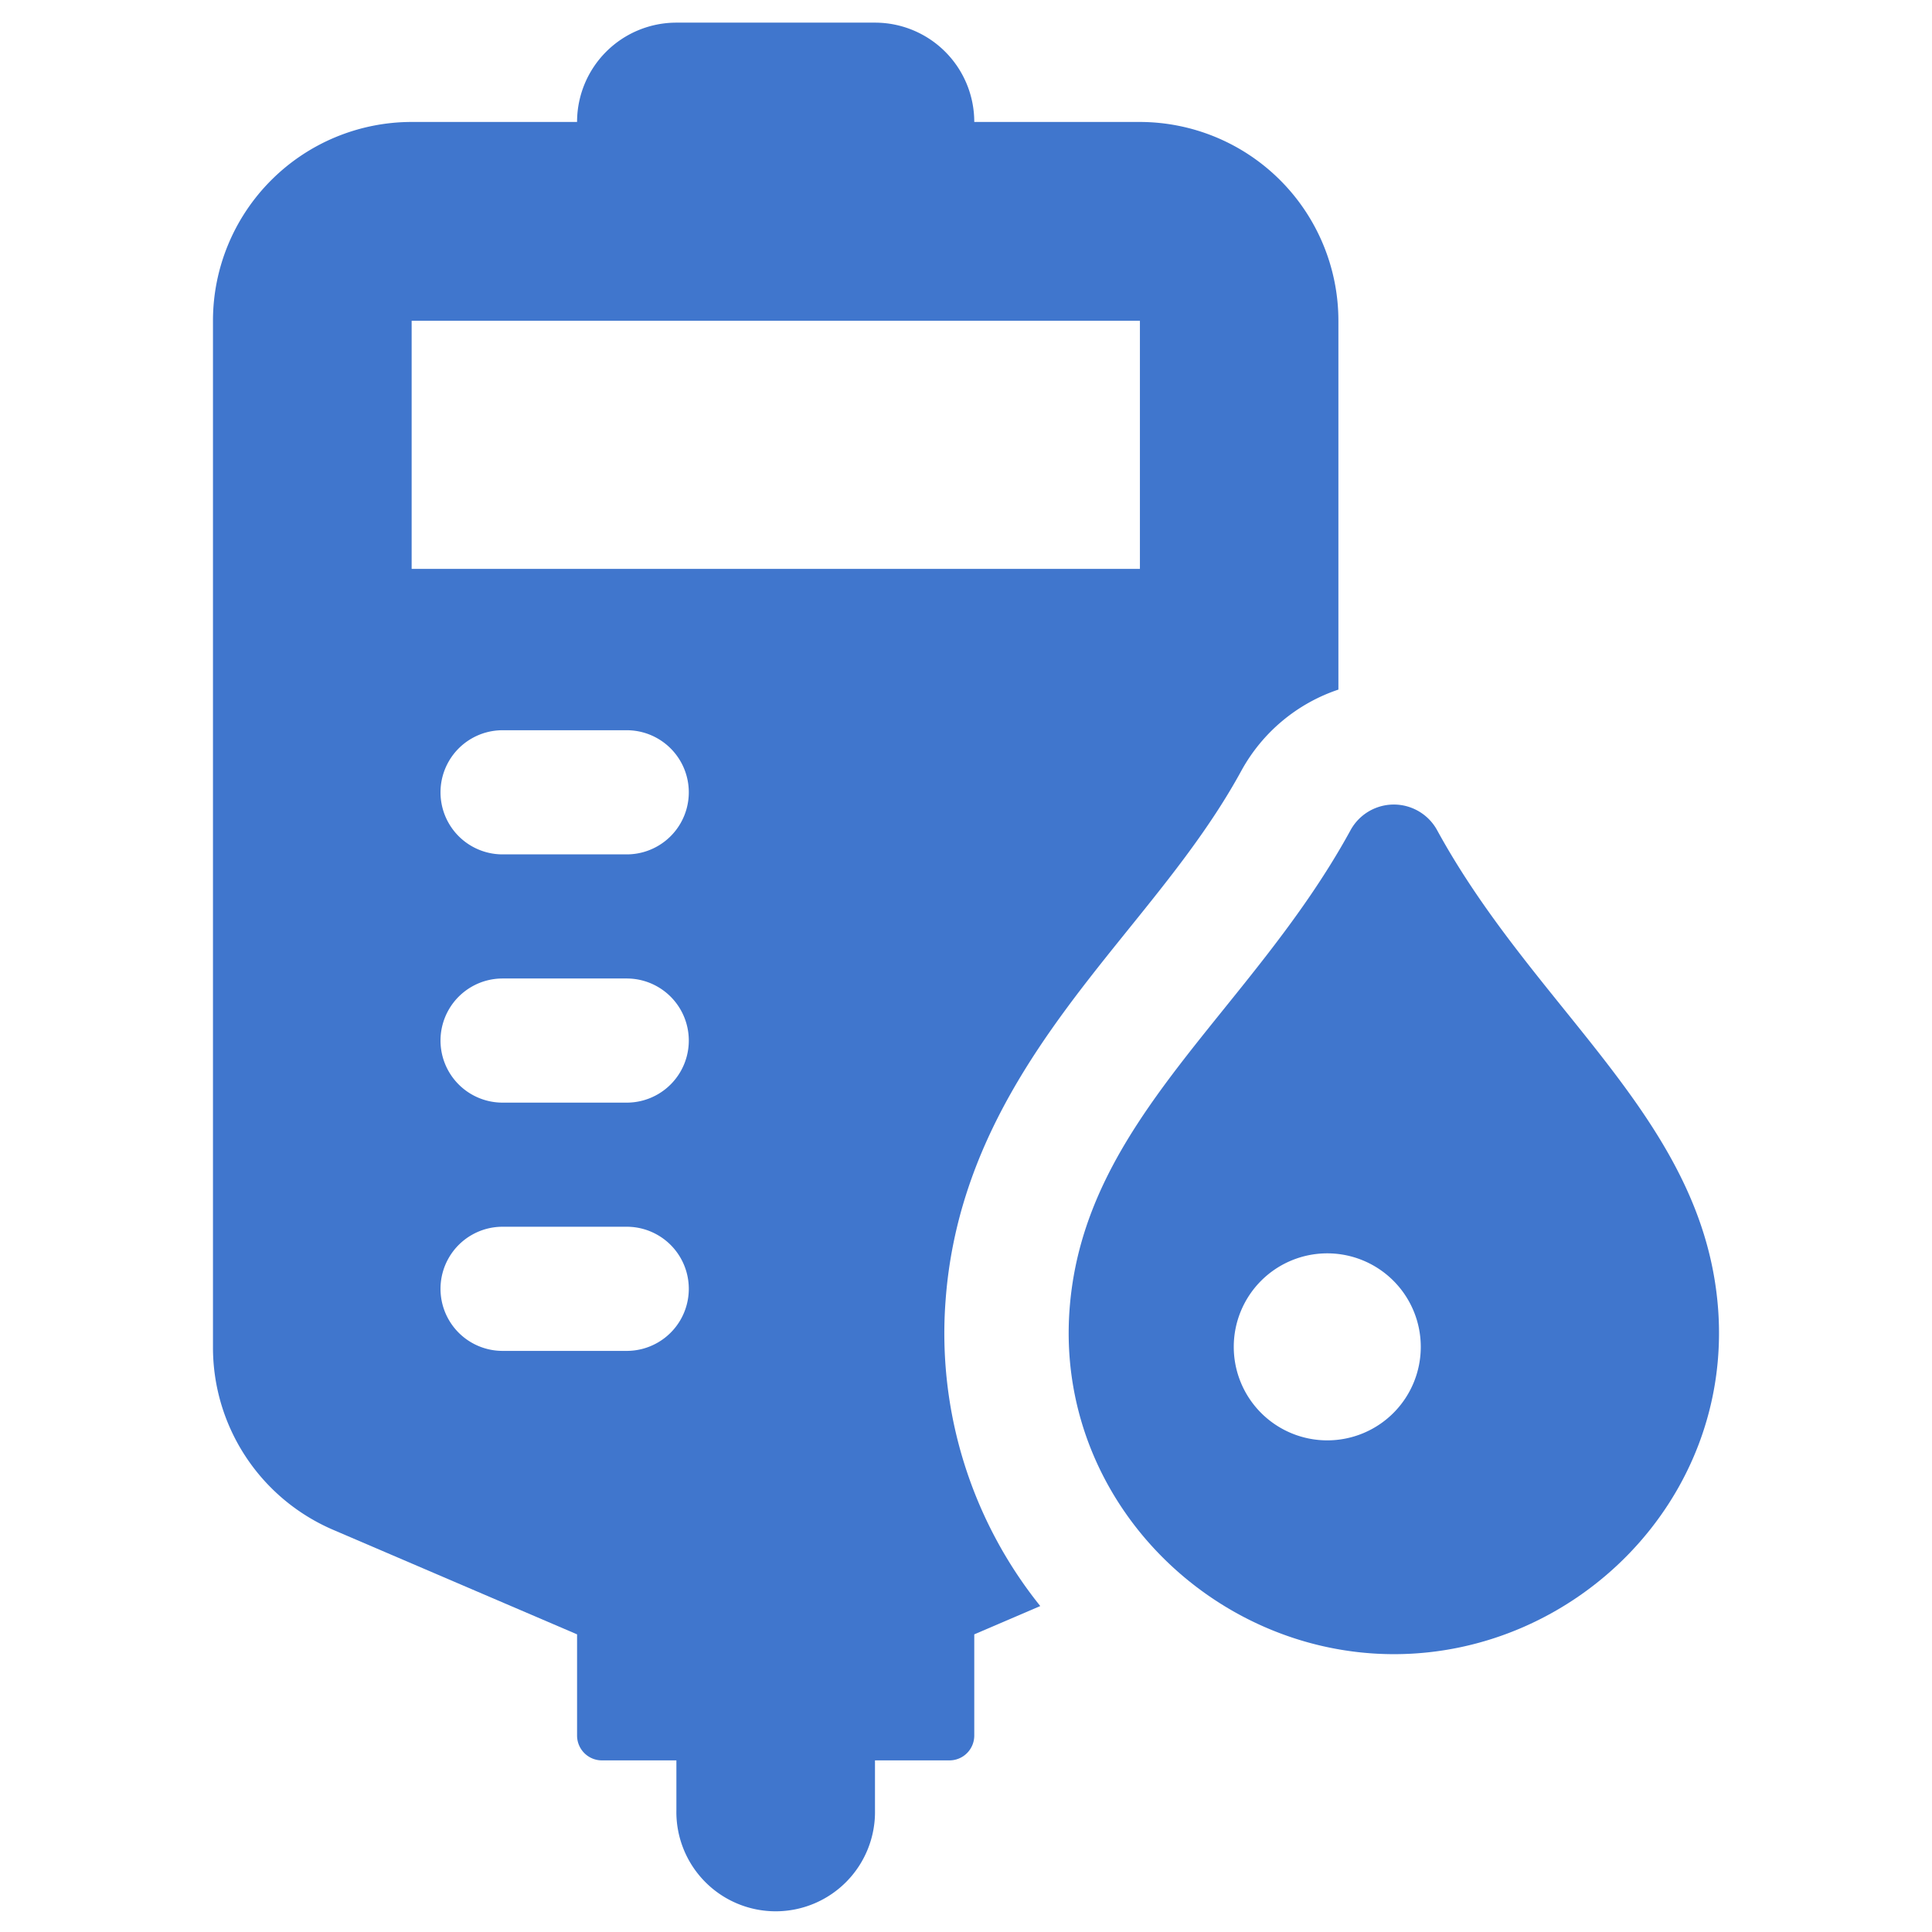
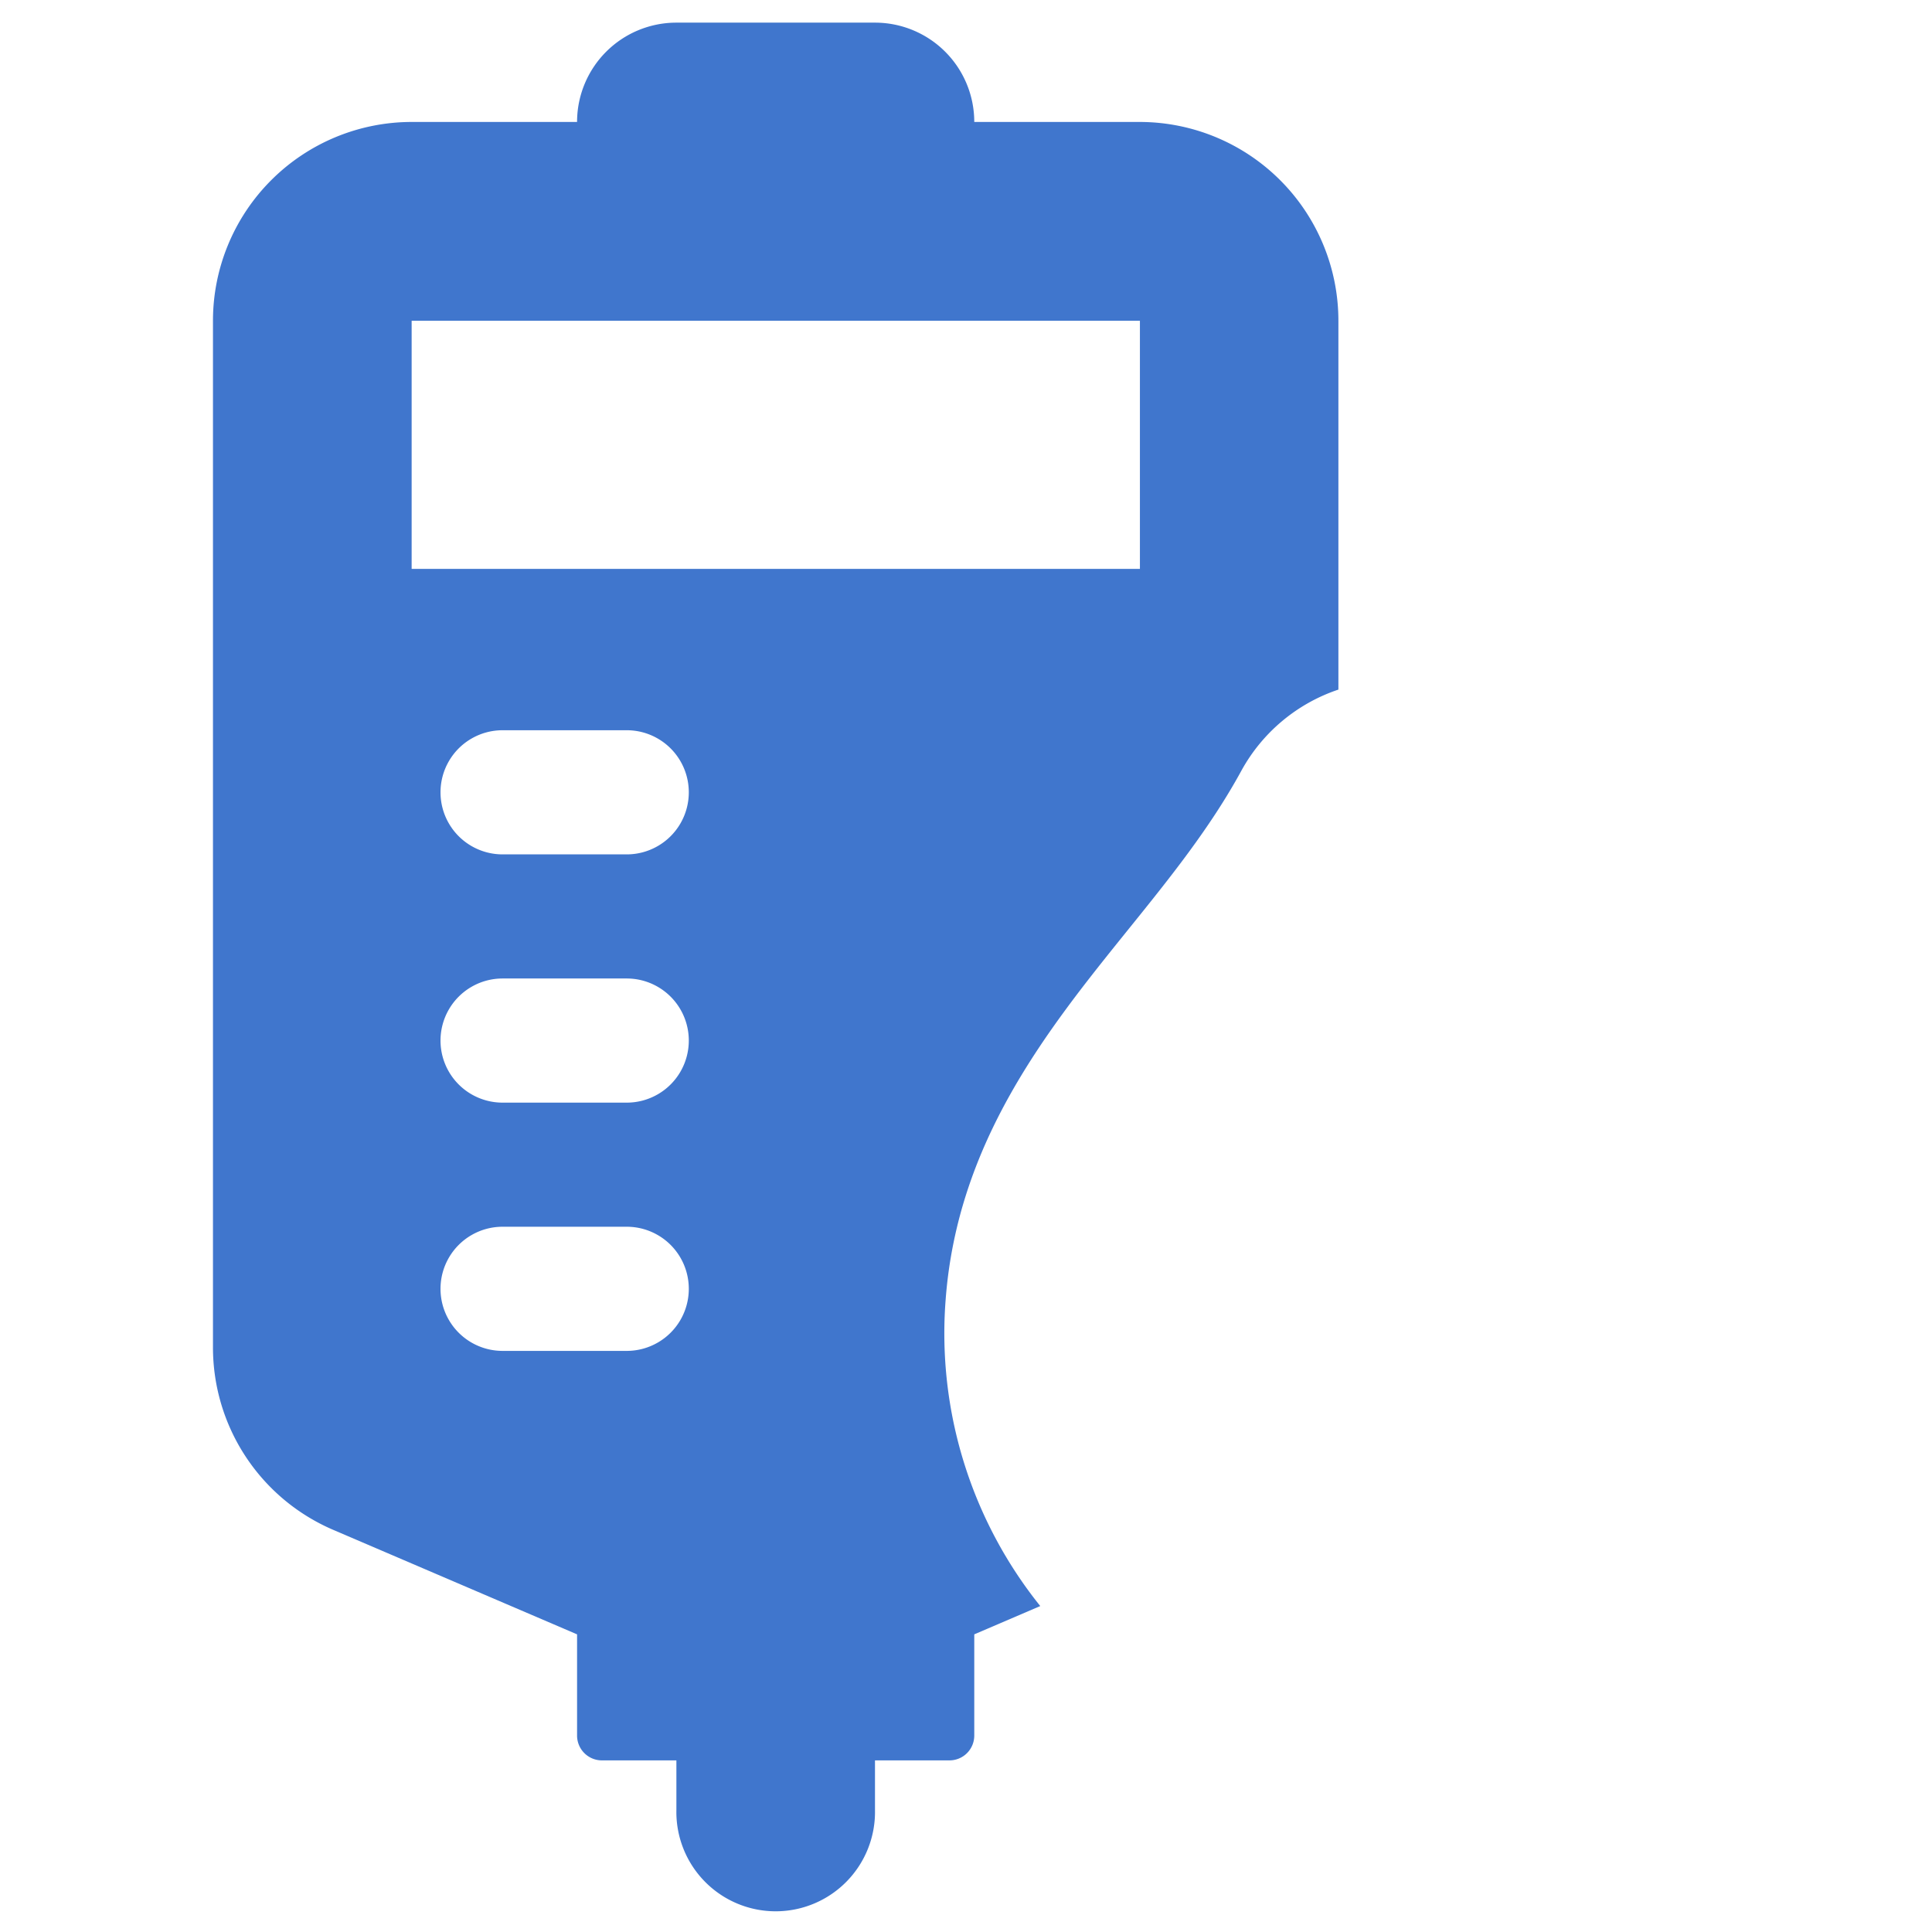
<svg xmlns="http://www.w3.org/2000/svg" viewBox="0 0 512 512">
  <title>all-icons</title>
  <g id="aimatologiko">
    <g>
-       <path d="M455.33,347.06c-3.7-50.34-48-78.65-74.45-127a13.08,13.08,0,0,0-23,0c-26.47,48.37-70.75,76.68-74.44,127s37.83,91.31,86,91.31S459,397.46,455.33,347.06ZM351.74,381.71a24.78,24.78,0,1,1,24.78-24.78A24.77,24.77,0,0,1,351.74,381.71Z" fill="#4076cd" />
      <path d="M302.05,32.32H258.19A26.31,26.31,0,0,0,231.88,6H179.25a26.32,26.32,0,0,0-26.32,26.32H109.07A52.69,52.69,0,0,0,56.44,85V357.06a52.58,52.58,0,0,0,31.9,48.38l64.59,27.68v26.82a6.58,6.58,0,0,0,6.58,6.58h19.74v13.16a26.32,26.32,0,1,0,52.63,0V466.52h19.73a6.57,6.57,0,0,0,6.58-6.58V433.12l17.49-7.5a115.44,115.44,0,0,1-25.09-81c3.09-42,27-71.72,48.09-97.9,11.3-14,22-27.27,30.31-42.5a46,46,0,0,1,25.7-21.47V85A52.69,52.69,0,0,0,302.05,32.32ZM166.09,358h-32.9a16.45,16.45,0,0,1,0-32.9h32.9a16.45,16.45,0,0,1,0,32.9Zm0-65.79h-32.9a16.45,16.45,0,0,1,0-32.9h32.9a16.45,16.45,0,0,1,0,32.9Zm0-65.79h-32.9a16.45,16.45,0,0,1,0-32.9h32.9a16.45,16.45,0,0,1,0,32.9Zm136-75.66h-193V85h193Z" fill="#4076cd" />
    </g>
  </g>
</svg>